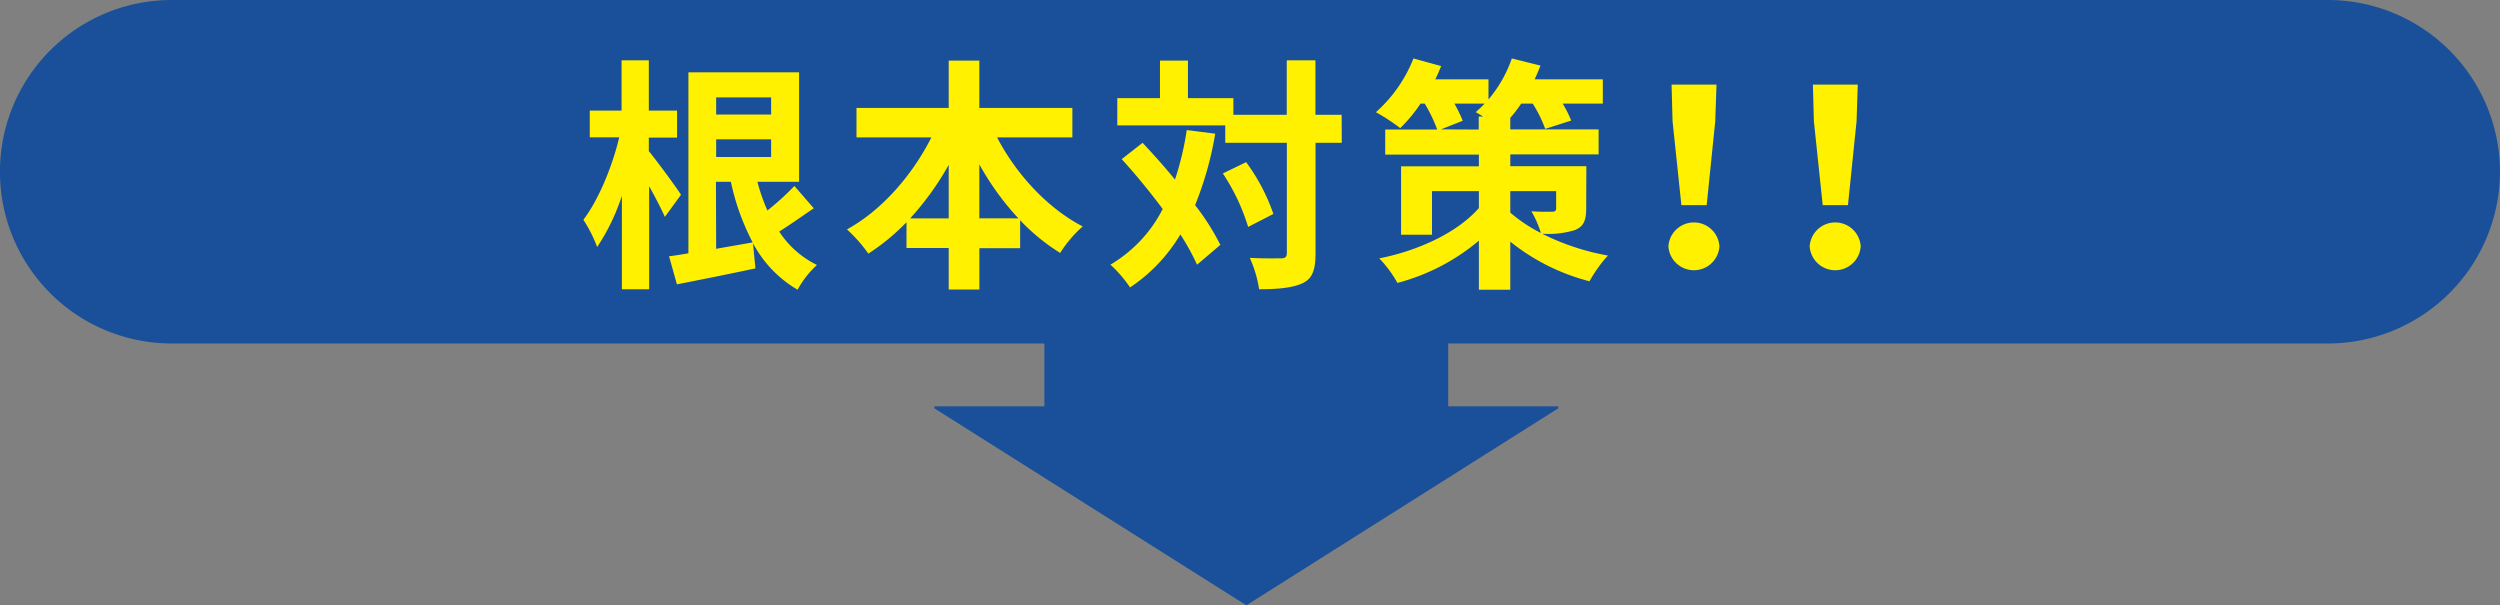
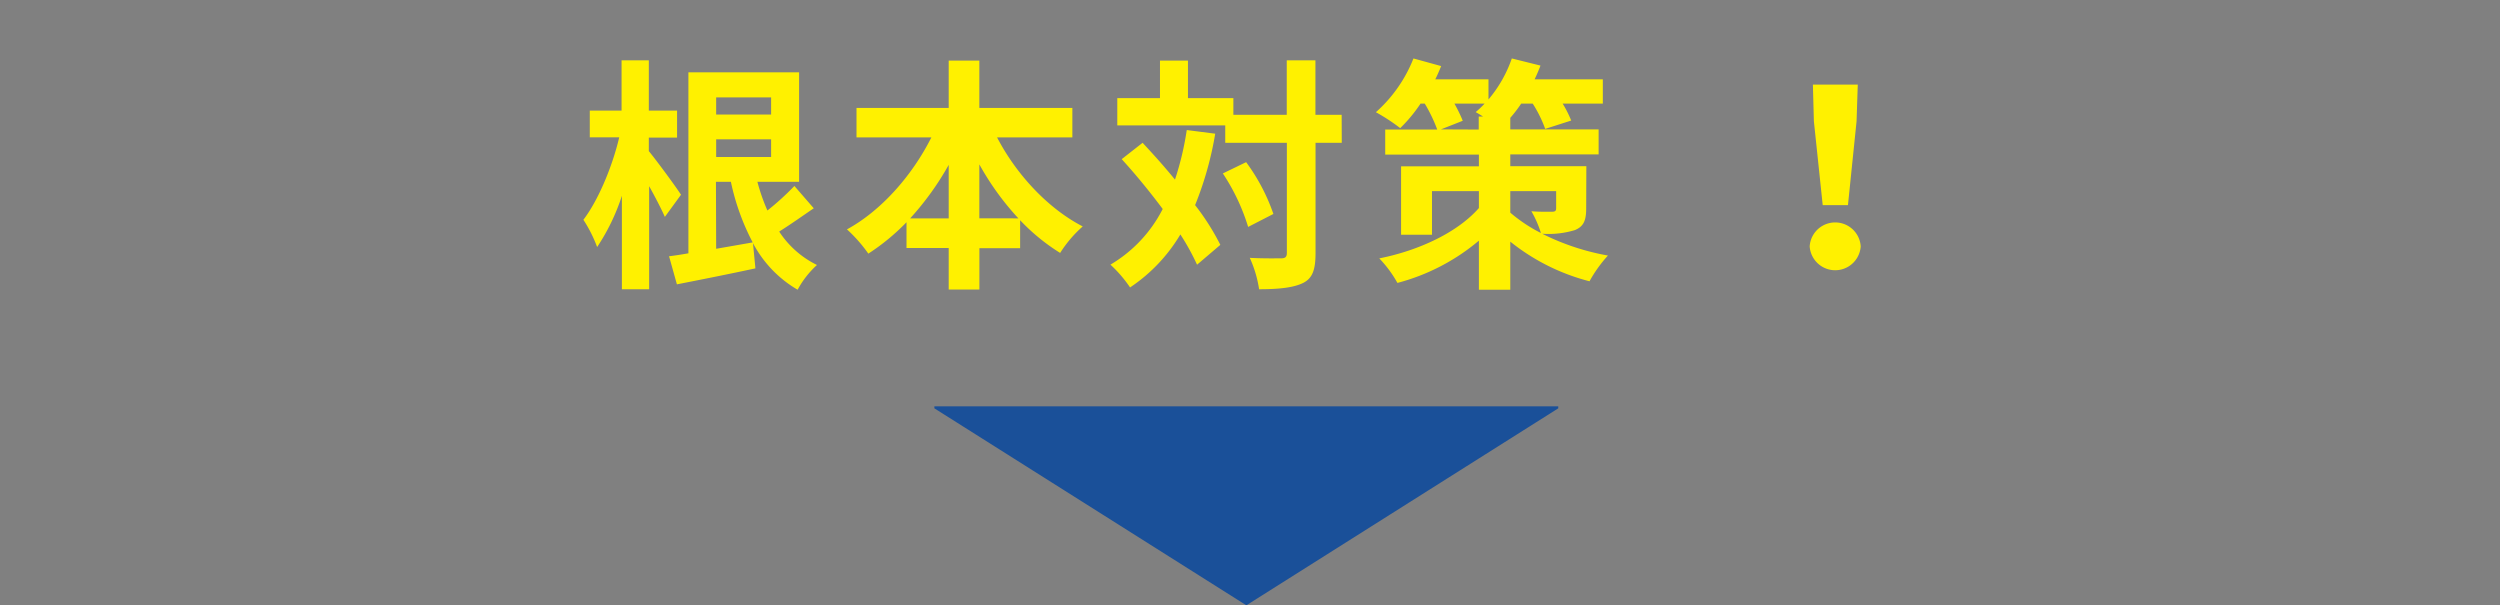
<svg xmlns="http://www.w3.org/2000/svg" viewBox="0 0 458.52 111.02">
  <rect x="0" y="0" width="458.52" height="111.02" fill="#808080" stroke="none" />
  <defs>
    <style>.cls-1{fill:#1a5099;}.cls-2{fill:#fff100;}.cls-3{fill:none;stroke:#1a5099;stroke-miterlimit:10;stroke-width:74.07px;}</style>
  </defs>
  <g id="レイヤー_2" data-name="レイヤー 2">
    <g id="contents">
-       <path class="cls-1" d="M458.52,31.49A31.59,31.59,0,0,1,427,63H31.49a31.5,31.5,0,0,1,0-63H427A31.58,31.58,0,0,1,458.52,31.49Z" />
      <path class="cls-2" d="M121.94,39.78c-.63-1.44-1.75-3.6-2.88-5.63v18.9h-5V35.91a38,38,0,0,1-4.54,9.4,25.06,25.06,0,0,0-2.52-5c2.74-3.6,5.31-9.76,6.57-15.12h-5.4V20.29H114V11.07h5v9.22h5.18v4.95h-5.18v2.48c1.31,1.57,5.09,6.7,5.9,8Zm27.31-1.58c-2.11,1.44-4.31,3-6.34,4.27a17.4,17.4,0,0,0,6.93,6.13,17,17,0,0,0-3.55,4.54,21.42,21.42,0,0,1-8.19-8.55l.45,4.63c-5,1.08-10.26,2.12-14.4,2.93L122.71,47c1.08-.13,2.25-.31,3.55-.54V13.27h20.3V33.34h-7.65a35.49,35.49,0,0,0,1.84,5.27,50.21,50.21,0,0,0,4.95-4.5Zm-17.9-20.34V21h10.08V17.86ZM141.43,28.8V25.56H131.35V28.8ZM131.35,45.63l6.7-1.17a42.9,42.9,0,0,1-4-11.12h-2.74Z" />
      <path class="cls-2" d="M182.87,25.2c3.51,6.75,9.27,13,15.71,16.33a22.61,22.61,0,0,0-4.14,4.86,36.67,36.67,0,0,1-7.34-6v5.13h-7.47V53.1H174V45.49h-7.74V40.76a39.88,39.88,0,0,1-7,5.76,26.88,26.88,0,0,0-3.92-4.45c6.35-3.46,12-9.94,15.48-16.87H157.09V19.8H174V11.11h5.62V19.8h17.06v5.4ZM174,40.05V30.24a52.46,52.46,0,0,1-7.07,9.81Zm12.78,0a50.52,50.52,0,0,1-7.16-9.9v9.9Z" />
      <path class="cls-2" d="M222.88,24.52a61.83,61.83,0,0,1-3.69,13.1,43.77,43.77,0,0,1,4.63,7.29l-4.27,3.64A43,43,0,0,0,216.49,43a30.22,30.22,0,0,1-9.23,9.72,23.24,23.24,0,0,0-3.6-4.18,25,25,0,0,0,9.59-10.21c-2.39-3.2-5-6.39-7.52-9.14l3.83-3c1.93,2.07,4,4.36,5.94,6.75a53.8,53.8,0,0,0,2.16-9.09Zm23.21,1.67h-4.81V46.43c0,3-.54,4.59-2.25,5.45s-4.36,1.17-8.1,1.17a21.8,21.8,0,0,0-1.71-5.76c2.52.14,4.95.09,5.72.09s1.08-.23,1.08-1V26.19h-11.3V23h-19.8V18h7.83V11.11h5.13V18h8.33v3.06H236v-10h5.26v10h4.81Zm-17.54,3.55a35.39,35.39,0,0,1,5,9.5l-4.63,2.38a37.6,37.6,0,0,0-4.64-9.81Z" />
      <path class="cls-2" d="M290.92,38.2c0,2.25-.46,3.33-2.07,4a16.64,16.64,0,0,1-6,.67,44,44,0,0,0,12.06,4,24.13,24.13,0,0,0-3.38,4.72A38.53,38.53,0,0,1,277,44.32v8.82h-5.76v-9a38.33,38.33,0,0,1-14.94,7.75,21.49,21.49,0,0,0-3.33-4.5c7.47-1.49,14.44-4.86,18.27-9.23V35.05h-8.6v8h-5.67V30.51h14.27V28.35H254.06V23.76h9.54A28.41,28.41,0,0,0,261.31,19h-.77a27.11,27.11,0,0,1-3.73,4.5,35,35,0,0,0-4.46-2.92,25.84,25.84,0,0,0,6.89-9.86l5.08,1.4c-.31.76-.67,1.62-1.08,2.43H273v3.69a23.54,23.54,0,0,0,4.28-7.52l5.26,1.31c-.31.81-.67,1.66-1.08,2.52h12.51V19H286.6a20.14,20.14,0,0,1,1.57,3.11l-4.77,1.53A22.88,22.88,0,0,0,281.11,19H279a24.39,24.39,0,0,1-2,2.61v2.12h16.2v4.59H277v2.16h13.95ZM271.21,23.76V21.37H272q-.74-.47-1.35-.81A17.09,17.09,0,0,0,272.29,19h-5.54a27.41,27.41,0,0,1,1.53,3.15l-4,1.58ZM277,39a28,28,0,0,0,5.62,3.74,20,20,0,0,0-1.75-4c1.48.14,3.33.09,3.82.09s.72-.13.72-.63V35.05H277Z" />
-       <path class="cls-2" d="M306,45.18a4.69,4.69,0,0,1,9.36,0,4.69,4.69,0,0,1-9.36,0Zm.76-22.95-.18-6.71h8.24l-.23,6.71-1.57,15.39h-4.64Z" />
      <path class="cls-2" d="M331.91,45.18a4.69,4.69,0,0,1,9.36,0,4.69,4.69,0,0,1-9.36,0Zm.77-22.95-.18-6.71h8.23l-.22,6.71-1.58,15.39H334.3Z" />
-       <line class="cls-3" x1="228.58" y1="55.01" x2="228.58" y2="82.86" />
      <polygon class="cls-1" points="285.8 74.89 228.59 111.02 171.37 74.89 171.37 74.52 285.8 74.52 285.8 74.89" />
    </g>
  </g>
</svg>